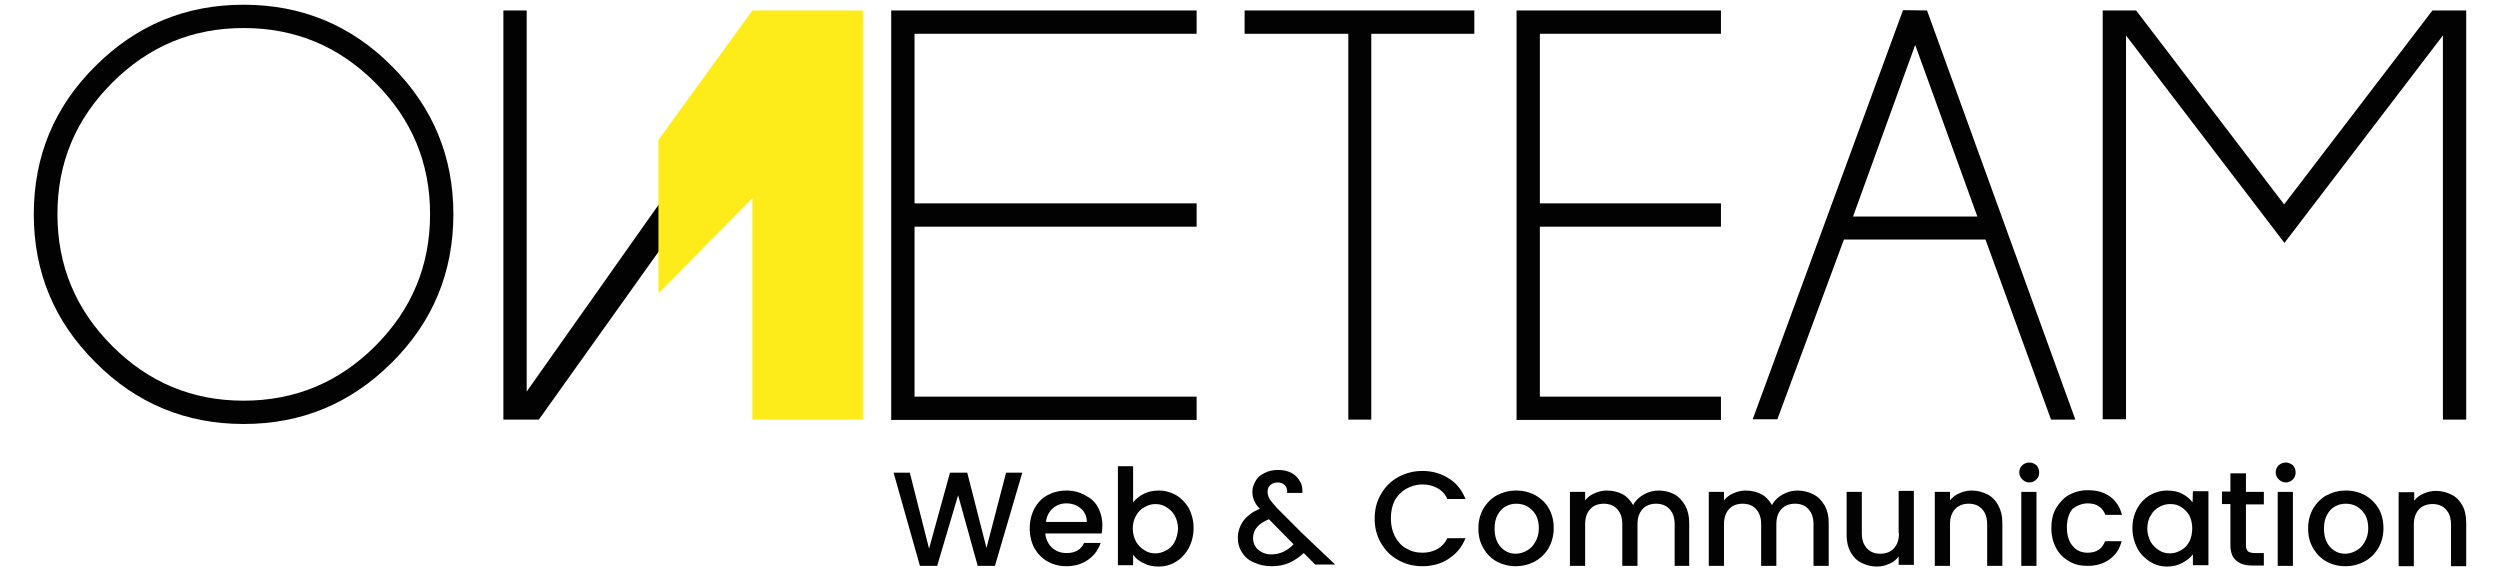
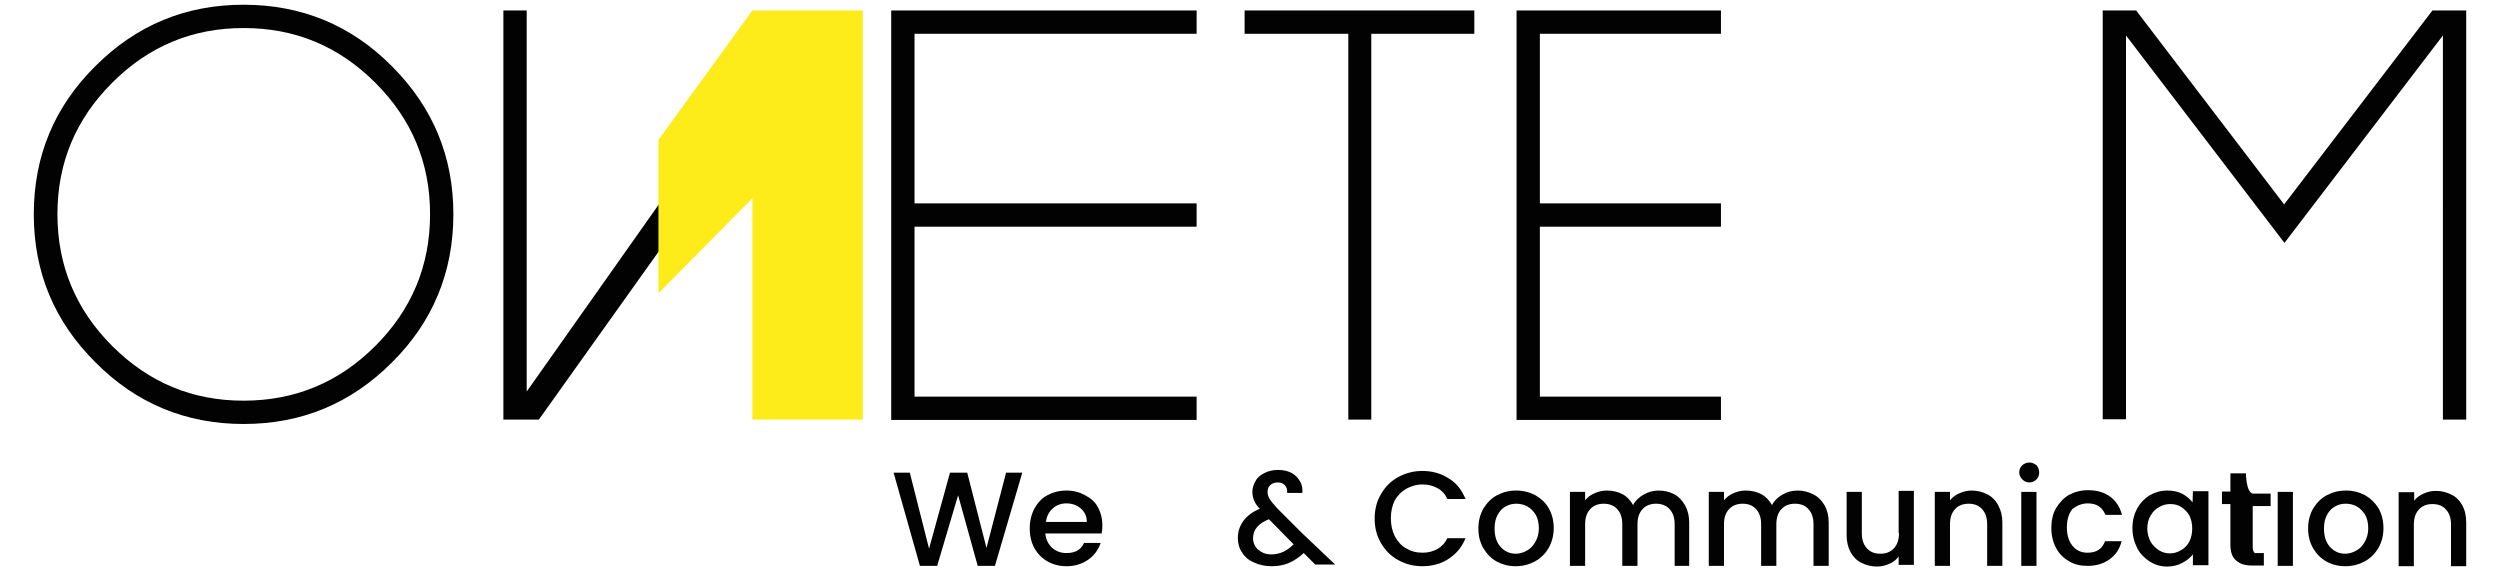
<svg xmlns="http://www.w3.org/2000/svg" version="1.1" id="Calque_1" x="0px" y="0px" viewBox="0 0 74 17" style="enable-background:new 0 0 74 17;" xml:space="preserve">
  <style type="text/css">
	.st0{fill:#020203;}
	.st1{fill:#FEEB1A;}
	.st2{fill:none;}
</style>
  <path class="st0" d="M11.6,1.96c1.22,1.22,1.82,2.68,1.82,4.38c0,1.72-0.61,3.19-1.82,4.39c-1.22,1.22-2.68,1.82-4.39,1.82  s-3.18-0.61-4.38-1.82C1.61,9.52,1,8.06,1,6.34s0.61-3.18,1.82-4.38C4.04,0.74,5.5,0.14,7.21,0.14C8.92,0.14,10.39,0.74,11.6,1.96z   M7.21,0.83c-1.52,0-2.81,0.54-3.89,1.62S1.7,4.82,1.7,6.34s0.54,2.82,1.62,3.9s2.37,1.62,3.89,1.62s2.82-0.54,3.9-1.62  c1.08-1.08,1.62-2.38,1.62-3.9s-0.54-2.81-1.62-3.89S8.74,0.83,7.21,0.83z" />
  <path class="st0" d="M24.48,1.95v9.15H23.8V1.41l-7.85,11.01h-1.05V0.31h0.69v11.28L23.42,0.5C23.42,0.5,24.48,1.95,24.48,1.95z" />
  <path class="st0" d="M35.42,0.31V1h-8.35v5.02h8.35v0.69h-8.35v5.03h8.35v0.69h-9.04V0.31H35.42z" />
  <path class="st0" d="M40.59,1v11.42h-0.68V1h-3.07V0.31h6.8V1H40.59z" />
  <path class="st0" d="M50.94,0.31V1h-5.36v5.02h5.36v0.69h-5.36v5.03h5.36v0.69h-6.05V0.31H50.94z" />
-   <path class="st0" d="M57.04,0.31l4.39,12.11h-0.72l-1.94-5.33h-4.19l-1.97,5.32h-0.73L56.33,0.3L57.04,0.31L57.04,0.31z M58.53,6.41  l-1.84-5.08l-1.84,5.08H58.53z" />
  <path class="st0" d="M73,0.31v12.11h-0.69V1.05l-4.69,6.14l-4.69-6.14v11.36h-0.69V0.31h0.99l4.38,5.74L72,0.31  C72,0.31,73,0.31,73,0.31z" />
  <polygon class="st1" points="25.54,0.31 22.27,0.31 19.49,4.14 19.49,8.68 22.27,5.87 22.27,12.42 25.54,12.42 " />
-   <path class="st2" d="M37.09,15.93c0,0.14,0.05,0.25,0.15,0.34c0.1,0.09,0.23,0.14,0.39,0.14c0.25,0,0.47-0.1,0.66-0.3l-0.73-0.74  C37.25,15.49,37.09,15.69,37.09,15.93z" />
  <path class="st2" d="M64.56,15c-0.1-0.06-0.21-0.09-0.32-0.09c-0.12,0-0.23,0.03-0.32,0.09c-0.1,0.06-0.19,0.14-0.25,0.25  c-0.06,0.11-0.1,0.24-0.1,0.39c0,0.15,0.03,0.28,0.1,0.39c0.06,0.12,0.15,0.2,0.25,0.25c0.1,0.06,0.21,0.09,0.32,0.09  c0.12,0,0.23-0.03,0.32-0.09c0.1-0.06,0.19-0.15,0.25-0.25s0.09-0.25,0.09-0.39s-0.03-0.28-0.09-0.39  C64.74,15.15,64.67,15.06,64.56,15z" />
  <path class="st2" d="M45.2,15c-0.1-0.06-0.21-0.08-0.32-0.08c-0.12,0-0.23,0.03-0.32,0.08c-0.1,0.06-0.18,0.14-0.24,0.25  c-0.06,0.11-0.09,0.25-0.09,0.4c0,0.24,0.06,0.42,0.18,0.55c0.12,0.13,0.27,0.2,0.45,0.2c0.12,0,0.23-0.03,0.32-0.09  c0.1-0.06,0.19-0.14,0.25-0.25c0.06-0.11,0.1-0.25,0.1-0.4c0-0.16-0.03-0.29-0.09-0.4C45.38,15.14,45.3,15.05,45.2,15z" />
  <path class="st2" d="M31.55,14.9c-0.16,0-0.29,0.05-0.4,0.15c-0.11,0.1-0.18,0.24-0.2,0.4h1.21c0-0.17-0.06-0.3-0.18-0.4  C31.87,14.95,31.73,14.9,31.55,14.9z" />
  <path class="st2" d="M34.52,15c-0.1-0.06-0.22-0.09-0.32-0.09c-0.12,0-0.23,0.03-0.32,0.09c-0.1,0.06-0.19,0.15-0.25,0.25  c-0.06,0.11-0.1,0.25-0.1,0.39s0.03,0.28,0.1,0.39c0.06,0.11,0.15,0.2,0.25,0.25c0.1,0.06,0.21,0.09,0.32,0.09  c0.12,0,0.23-0.03,0.32-0.09c0.1-0.06,0.19-0.15,0.25-0.25c0.06-0.12,0.1-0.25,0.1-0.39s-0.03-0.28-0.1-0.39  C34.71,15.14,34.62,15.06,34.52,15z" />
  <path class="st2" d="M69.75,15c-0.1-0.06-0.21-0.08-0.32-0.08c-0.12,0-0.23,0.03-0.32,0.08c-0.1,0.06-0.18,0.14-0.24,0.25  s-0.09,0.25-0.09,0.4c0,0.24,0.06,0.42,0.18,0.55c0.12,0.13,0.27,0.2,0.45,0.2c0.12,0,0.23-0.03,0.32-0.09  c0.1-0.06,0.19-0.14,0.25-0.25s0.1-0.25,0.1-0.4c0-0.16-0.03-0.29-0.09-0.4C69.94,15.14,69.85,15.05,69.75,15z" />
  <polygon class="st0" points="29.2,16.22 28.63,13.99 28.12,13.99 27.5,16.24 26.93,13.99 26.45,13.99 27.23,16.75 27.74,16.75   28.36,14.66 28.94,16.75 29.45,16.75 30.26,13.99 29.78,13.99 " />
  <path class="st0" d="M32.12,14.66c-0.16-0.09-0.34-0.14-0.55-0.14c-0.22,0-0.4,0.05-0.57,0.14c-0.17,0.09-0.29,0.23-0.38,0.39  c-0.09,0.17-0.14,0.37-0.14,0.59c0,0.23,0.05,0.42,0.14,0.59c0.1,0.17,0.23,0.3,0.39,0.39s0.35,0.14,0.56,0.14  c0.25,0,0.47-0.07,0.65-0.2s0.29-0.29,0.36-0.49h-0.49c-0.1,0.21-0.27,0.3-0.52,0.3c-0.17,0-0.31-0.05-0.43-0.16  s-0.18-0.25-0.2-0.42h1.67c0.01-0.07,0.02-0.14,0.02-0.23c0-0.22-0.05-0.4-0.14-0.56C32.41,14.85,32.29,14.75,32.12,14.66z   M30.96,15.45c0.02-0.17,0.09-0.3,0.2-0.4s0.25-0.15,0.4-0.15c0.18,0,0.31,0.05,0.43,0.15c0.12,0.1,0.18,0.24,0.18,0.4H30.96z" />
-   <path class="st0" d="M34.82,14.66c-0.16-0.09-0.33-0.14-0.52-0.14c-0.17,0-0.31,0.03-0.45,0.1c-0.14,0.07-0.24,0.16-0.31,0.25V13.8  h-0.45v2.93h0.45v-0.31c0.08,0.11,0.18,0.19,0.31,0.25c0.13,0.07,0.28,0.1,0.45,0.1c0.19,0,0.36-0.05,0.52-0.15  c0.16-0.1,0.28-0.24,0.37-0.4c0.09-0.18,0.14-0.37,0.14-0.59c0-0.22-0.05-0.41-0.14-0.59C35.09,14.88,34.98,14.76,34.82,14.66z   M34.77,16.04c-0.06,0.12-0.15,0.2-0.25,0.25c-0.1,0.06-0.22,0.09-0.32,0.09c-0.12,0-0.23-0.03-0.32-0.09  c-0.1-0.06-0.19-0.15-0.25-0.25c-0.06-0.11-0.1-0.25-0.1-0.39s0.03-0.28,0.1-0.39c0.06-0.11,0.15-0.2,0.25-0.25  c0.1-0.06,0.21-0.09,0.32-0.09c0.12,0,0.23,0.03,0.32,0.09c0.1,0.06,0.19,0.14,0.25,0.25c0.06,0.11,0.1,0.24,0.1,0.39  C34.86,15.8,34.83,15.92,34.77,16.04z" />
  <path class="st0" d="M38.53,15.77l-0.73-0.73c-0.1-0.11-0.18-0.21-0.22-0.27c-0.04-0.07-0.06-0.14-0.06-0.22  c0-0.08,0.03-0.14,0.08-0.19c0.05-0.05,0.13-0.08,0.22-0.08c0.09,0,0.16,0.03,0.21,0.08s0.08,0.13,0.07,0.23h0.45  c0.01-0.13-0.01-0.25-0.07-0.34c-0.06-0.11-0.14-0.19-0.25-0.25c-0.11-0.06-0.25-0.09-0.4-0.09s-0.28,0.03-0.4,0.09  c-0.12,0.06-0.21,0.13-0.26,0.23c-0.06,0.1-0.1,0.21-0.1,0.32c0,0.1,0.02,0.19,0.05,0.26c0.03,0.08,0.09,0.17,0.17,0.25  c-0.22,0.09-0.37,0.21-0.48,0.35c-0.11,0.15-0.17,0.32-0.17,0.51c0,0.17,0.04,0.31,0.13,0.44c0.08,0.13,0.2,0.23,0.35,0.29  c0.15,0.07,0.32,0.11,0.52,0.11c0.2,0,0.36-0.03,0.52-0.1c0.16-0.07,0.3-0.17,0.43-0.29l0.34,0.34h0.59L38.53,15.77L38.53,15.77z   M37.63,16.41c-0.16,0-0.28-0.05-0.39-0.14c-0.1-0.09-0.15-0.21-0.15-0.34c0-0.25,0.16-0.44,0.47-0.56l0.73,0.74  C38.1,16.31,37.88,16.41,37.63,16.41z" />
  <path class="st0" d="M41.62,14.47c0.15-0.08,0.3-0.13,0.49-0.13c0.17,0,0.31,0.04,0.44,0.11c0.13,0.07,0.23,0.18,0.29,0.32h0.54  c-0.11-0.26-0.26-0.47-0.5-0.61c-0.23-0.15-0.49-0.22-0.78-0.22c-0.25,0-0.49,0.06-0.71,0.18c-0.22,0.12-0.38,0.28-0.51,0.5  c-0.13,0.22-0.19,0.46-0.19,0.73s0.06,0.51,0.19,0.73c0.13,0.22,0.29,0.38,0.51,0.5c0.22,0.12,0.45,0.18,0.71,0.18  c0.29,0,0.56-0.07,0.78-0.22c0.23-0.15,0.39-0.34,0.5-0.61h-0.54c-0.07,0.15-0.17,0.25-0.29,0.32c-0.13,0.07-0.27,0.11-0.44,0.11  c-0.19,0-0.34-0.04-0.49-0.13c-0.15-0.08-0.25-0.21-0.33-0.35c-0.08-0.16-0.12-0.33-0.12-0.54s0.04-0.38,0.12-0.54  C41.37,14.67,41.48,14.55,41.62,14.47z" />
  <path class="st0" d="M45.45,14.66c-0.17-0.09-0.36-0.14-0.57-0.14s-0.4,0.05-0.57,0.14c-0.17,0.09-0.3,0.23-0.4,0.39  c-0.1,0.18-0.15,0.37-0.15,0.59c0,0.23,0.05,0.42,0.15,0.59s0.23,0.3,0.39,0.39c0.17,0.09,0.35,0.14,0.56,0.14  c0.21,0,0.4-0.05,0.57-0.14c0.18-0.1,0.31-0.23,0.41-0.4c0.1-0.18,0.15-0.37,0.15-0.59c0-0.22-0.05-0.42-0.15-0.59  C45.75,14.88,45.62,14.76,45.45,14.66z M45.44,16.05c-0.06,0.11-0.15,0.2-0.25,0.25c-0.1,0.06-0.22,0.09-0.32,0.09  c-0.19,0-0.33-0.07-0.45-0.2c-0.12-0.13-0.18-0.31-0.18-0.55c0-0.16,0.03-0.29,0.09-0.4c0.06-0.11,0.14-0.2,0.24-0.25  c0.1-0.06,0.21-0.08,0.32-0.08s0.23,0.03,0.32,0.08c0.1,0.06,0.18,0.14,0.25,0.25c0.06,0.11,0.09,0.25,0.09,0.4  S45.51,15.94,45.44,16.05z" />
  <path class="st0" d="M49.56,14.63c-0.14-0.07-0.29-0.11-0.46-0.11c-0.16,0-0.31,0.04-0.45,0.12c-0.14,0.08-0.25,0.19-0.31,0.31  c-0.08-0.14-0.18-0.25-0.31-0.32s-0.29-0.11-0.47-0.11c-0.13,0-0.25,0.03-0.36,0.08c-0.12,0.05-0.21,0.12-0.28,0.21v-0.25h-0.45  v2.19h0.45v-1.23c0-0.2,0.05-0.34,0.15-0.45s0.24-0.16,0.4-0.16s0.3,0.05,0.4,0.16c0.1,0.11,0.15,0.25,0.15,0.45v1.23h0.45v-1.23  c0-0.2,0.05-0.34,0.15-0.45s0.24-0.16,0.4-0.16s0.3,0.05,0.4,0.16c0.1,0.11,0.15,0.25,0.15,0.45v1.23H50v-1.28  c0-0.2-0.04-0.36-0.12-0.51C49.79,14.81,49.69,14.7,49.56,14.63z" />
  <path class="st0" d="M53.67,14.63c-0.14-0.07-0.29-0.11-0.46-0.11c-0.16,0-0.31,0.04-0.45,0.12c-0.14,0.08-0.25,0.19-0.31,0.31  c-0.08-0.14-0.18-0.25-0.31-0.32s-0.29-0.11-0.47-0.11c-0.13,0-0.25,0.03-0.36,0.08c-0.12,0.05-0.21,0.12-0.28,0.21v-0.25h-0.45  v2.19h0.45v-1.23c0-0.2,0.05-0.34,0.15-0.45c0.1-0.11,0.24-0.16,0.4-0.16c0.17,0,0.3,0.05,0.4,0.16c0.1,0.11,0.15,0.25,0.15,0.45  v1.23h0.45v-1.23c0-0.2,0.05-0.34,0.15-0.45c0.1-0.11,0.24-0.16,0.4-0.16c0.17,0,0.3,0.05,0.4,0.16c0.1,0.11,0.15,0.25,0.15,0.45  v1.23h0.45v-1.28c0-0.2-0.04-0.36-0.12-0.51C53.92,14.81,53.81,14.7,53.67,14.63z" />
  <path class="st0" d="M56.21,15.78c0,0.2-0.05,0.34-0.15,0.45c-0.1,0.11-0.24,0.16-0.4,0.16c-0.17,0-0.3-0.05-0.4-0.16  c-0.1-0.11-0.15-0.25-0.15-0.45v-1.22h-0.45v1.28c0,0.2,0.04,0.36,0.12,0.51c0.08,0.14,0.19,0.25,0.32,0.31  c0.14,0.07,0.29,0.11,0.46,0.11c0.13,0,0.25-0.03,0.36-0.08c0.12-0.05,0.21-0.12,0.28-0.22v0.25h0.45v-2.19h-0.45V15.78z" />
  <path class="st0" d="M58.82,14.63c-0.14-0.07-0.29-0.11-0.46-0.11c-0.13,0-0.25,0.03-0.36,0.08c-0.12,0.05-0.21,0.12-0.28,0.21  v-0.25h-0.45v2.19h0.45v-1.23c0-0.2,0.05-0.34,0.15-0.45c0.1-0.11,0.24-0.16,0.4-0.16c0.17,0,0.3,0.05,0.4,0.16  c0.1,0.11,0.15,0.25,0.15,0.45v1.23h0.45v-1.28c0-0.2-0.04-0.36-0.12-0.51C59.07,14.81,58.96,14.7,58.82,14.63z" />
  <path class="st0" d="M60.07,13.69c-0.08,0-0.15,0.03-0.21,0.08c-0.06,0.06-0.09,0.13-0.09,0.21c0,0.08,0.03,0.15,0.09,0.21  s0.13,0.09,0.21,0.09c0.08,0,0.15-0.03,0.21-0.09s0.08-0.13,0.08-0.21c0-0.08-0.03-0.15-0.08-0.21  C60.21,13.72,60.15,13.69,60.07,13.69z" />
  <rect x="59.83" y="14.56" class="st0" width="0.45" height="2.19" />
  <path class="st0" d="M61.8,14.9c0.13,0,0.25,0.03,0.33,0.09c0.09,0.06,0.15,0.15,0.19,0.25h0.49c-0.06-0.24-0.18-0.41-0.35-0.54  c-0.18-0.13-0.39-0.19-0.66-0.19c-0.21,0-0.39,0.05-0.56,0.14c-0.16,0.09-0.28,0.23-0.38,0.39c-0.1,0.17-0.14,0.37-0.14,0.59  c0,0.23,0.05,0.42,0.14,0.59c0.09,0.17,0.22,0.3,0.38,0.39c0.16,0.1,0.34,0.14,0.56,0.14c0.25,0,0.48-0.07,0.65-0.2  c0.18-0.13,0.29-0.3,0.35-0.53h-0.49c-0.09,0.23-0.25,0.34-0.52,0.34c-0.19,0-0.33-0.07-0.44-0.2c-0.11-0.13-0.17-0.31-0.17-0.55  s0.06-0.42,0.17-0.55C61.47,14.97,61.62,14.9,61.8,14.9z" />
  <path class="st0" d="M64.9,14.87c-0.08-0.1-0.18-0.19-0.3-0.25c-0.13-0.07-0.27-0.1-0.45-0.1c-0.19,0-0.36,0.05-0.52,0.14  c-0.16,0.1-0.28,0.23-0.37,0.39c-0.09,0.17-0.14,0.36-0.14,0.58c0,0.22,0.05,0.41,0.14,0.59c0.09,0.18,0.22,0.3,0.37,0.4  c0.16,0.1,0.32,0.15,0.52,0.15c0.17,0,0.32-0.04,0.45-0.11c0.13-0.07,0.24-0.16,0.31-0.25v0.32h0.46v-2.19h-0.46L64.9,14.87  L64.9,14.87z M64.8,16.04c-0.06,0.11-0.15,0.2-0.25,0.25c-0.1,0.06-0.21,0.09-0.32,0.09c-0.12,0-0.23-0.03-0.32-0.09  c-0.1-0.06-0.19-0.15-0.25-0.25c-0.06-0.12-0.1-0.25-0.1-0.39s0.03-0.28,0.1-0.39c0.06-0.11,0.15-0.2,0.25-0.25  c0.1-0.06,0.21-0.09,0.32-0.09c0.12,0,0.23,0.02,0.32,0.08c0.1,0.06,0.19,0.15,0.25,0.25c0.06,0.11,0.09,0.25,0.09,0.39  S64.86,15.93,64.8,16.04z" />
-   <path class="st0" d="M66.48,14.01h-0.46v0.54h-0.25v0.37h0.25v1.21c0,0.22,0.06,0.37,0.17,0.46c0.11,0.1,0.26,0.15,0.47,0.15h0.35  v-0.37h-0.27c-0.09,0-0.16-0.02-0.2-0.05c-0.04-0.04-0.06-0.1-0.06-0.18v-1.21h0.53v-0.37h-0.53  C66.48,14.56,66.48,14.01,66.48,14.01z" />
+   <path class="st0" d="M66.48,14.01h-0.46v0.54h-0.25v0.37h0.25v1.21c0,0.22,0.06,0.37,0.17,0.46c0.11,0.1,0.26,0.15,0.47,0.15h0.35  v-0.37h-0.27c-0.04-0.04-0.06-0.1-0.06-0.18v-1.21h0.53v-0.37h-0.53  C66.48,14.56,66.48,14.01,66.48,14.01z" />
  <rect x="67.42" y="14.56" class="st0" width="0.45" height="2.19" />
-   <path class="st0" d="M67.66,13.69c-0.08,0-0.15,0.03-0.21,0.08c-0.06,0.06-0.09,0.13-0.09,0.21c0,0.08,0.03,0.15,0.09,0.21  s0.13,0.09,0.21,0.09c0.08,0,0.15-0.03,0.21-0.09s0.08-0.13,0.08-0.21c0-0.08-0.03-0.15-0.08-0.21  C67.8,13.72,67.73,13.69,67.66,13.69z" />
  <path class="st0" d="M70.01,14.66c-0.17-0.09-0.36-0.14-0.57-0.14s-0.4,0.05-0.57,0.14c-0.17,0.09-0.3,0.23-0.4,0.39  c-0.1,0.18-0.15,0.37-0.15,0.59c0,0.23,0.05,0.42,0.15,0.59c0.1,0.17,0.23,0.3,0.39,0.39s0.35,0.14,0.56,0.14s0.4-0.05,0.57-0.14  c0.18-0.1,0.31-0.23,0.41-0.4s0.15-0.37,0.15-0.59c0-0.22-0.05-0.42-0.15-0.59C70.3,14.88,70.18,14.76,70.01,14.66z M69.99,16.05  c-0.06,0.11-0.15,0.2-0.25,0.25c-0.1,0.06-0.22,0.09-0.32,0.09c-0.19,0-0.33-0.07-0.45-0.2c-0.12-0.13-0.18-0.31-0.18-0.55  c0-0.16,0.03-0.29,0.09-0.4c0.06-0.11,0.14-0.2,0.24-0.25c0.1-0.06,0.21-0.08,0.32-0.08c0.12,0,0.23,0.03,0.32,0.08  c0.1,0.06,0.18,0.14,0.25,0.25c0.06,0.11,0.09,0.25,0.09,0.4S70.06,15.94,69.99,16.05z" />
  <path class="st0" d="M72.88,14.95c-0.08-0.14-0.19-0.25-0.32-0.31c-0.14-0.07-0.29-0.11-0.46-0.11c-0.13,0-0.25,0.03-0.36,0.08  c-0.12,0.05-0.21,0.12-0.28,0.21v-0.25H71v2.19h0.45v-1.23c0-0.2,0.05-0.34,0.15-0.45c0.1-0.11,0.24-0.16,0.4-0.16  c0.17,0,0.3,0.05,0.4,0.16c0.1,0.11,0.15,0.25,0.15,0.45v1.23H73v-1.28C73,15.26,72.96,15.09,72.88,14.95z" />
</svg>